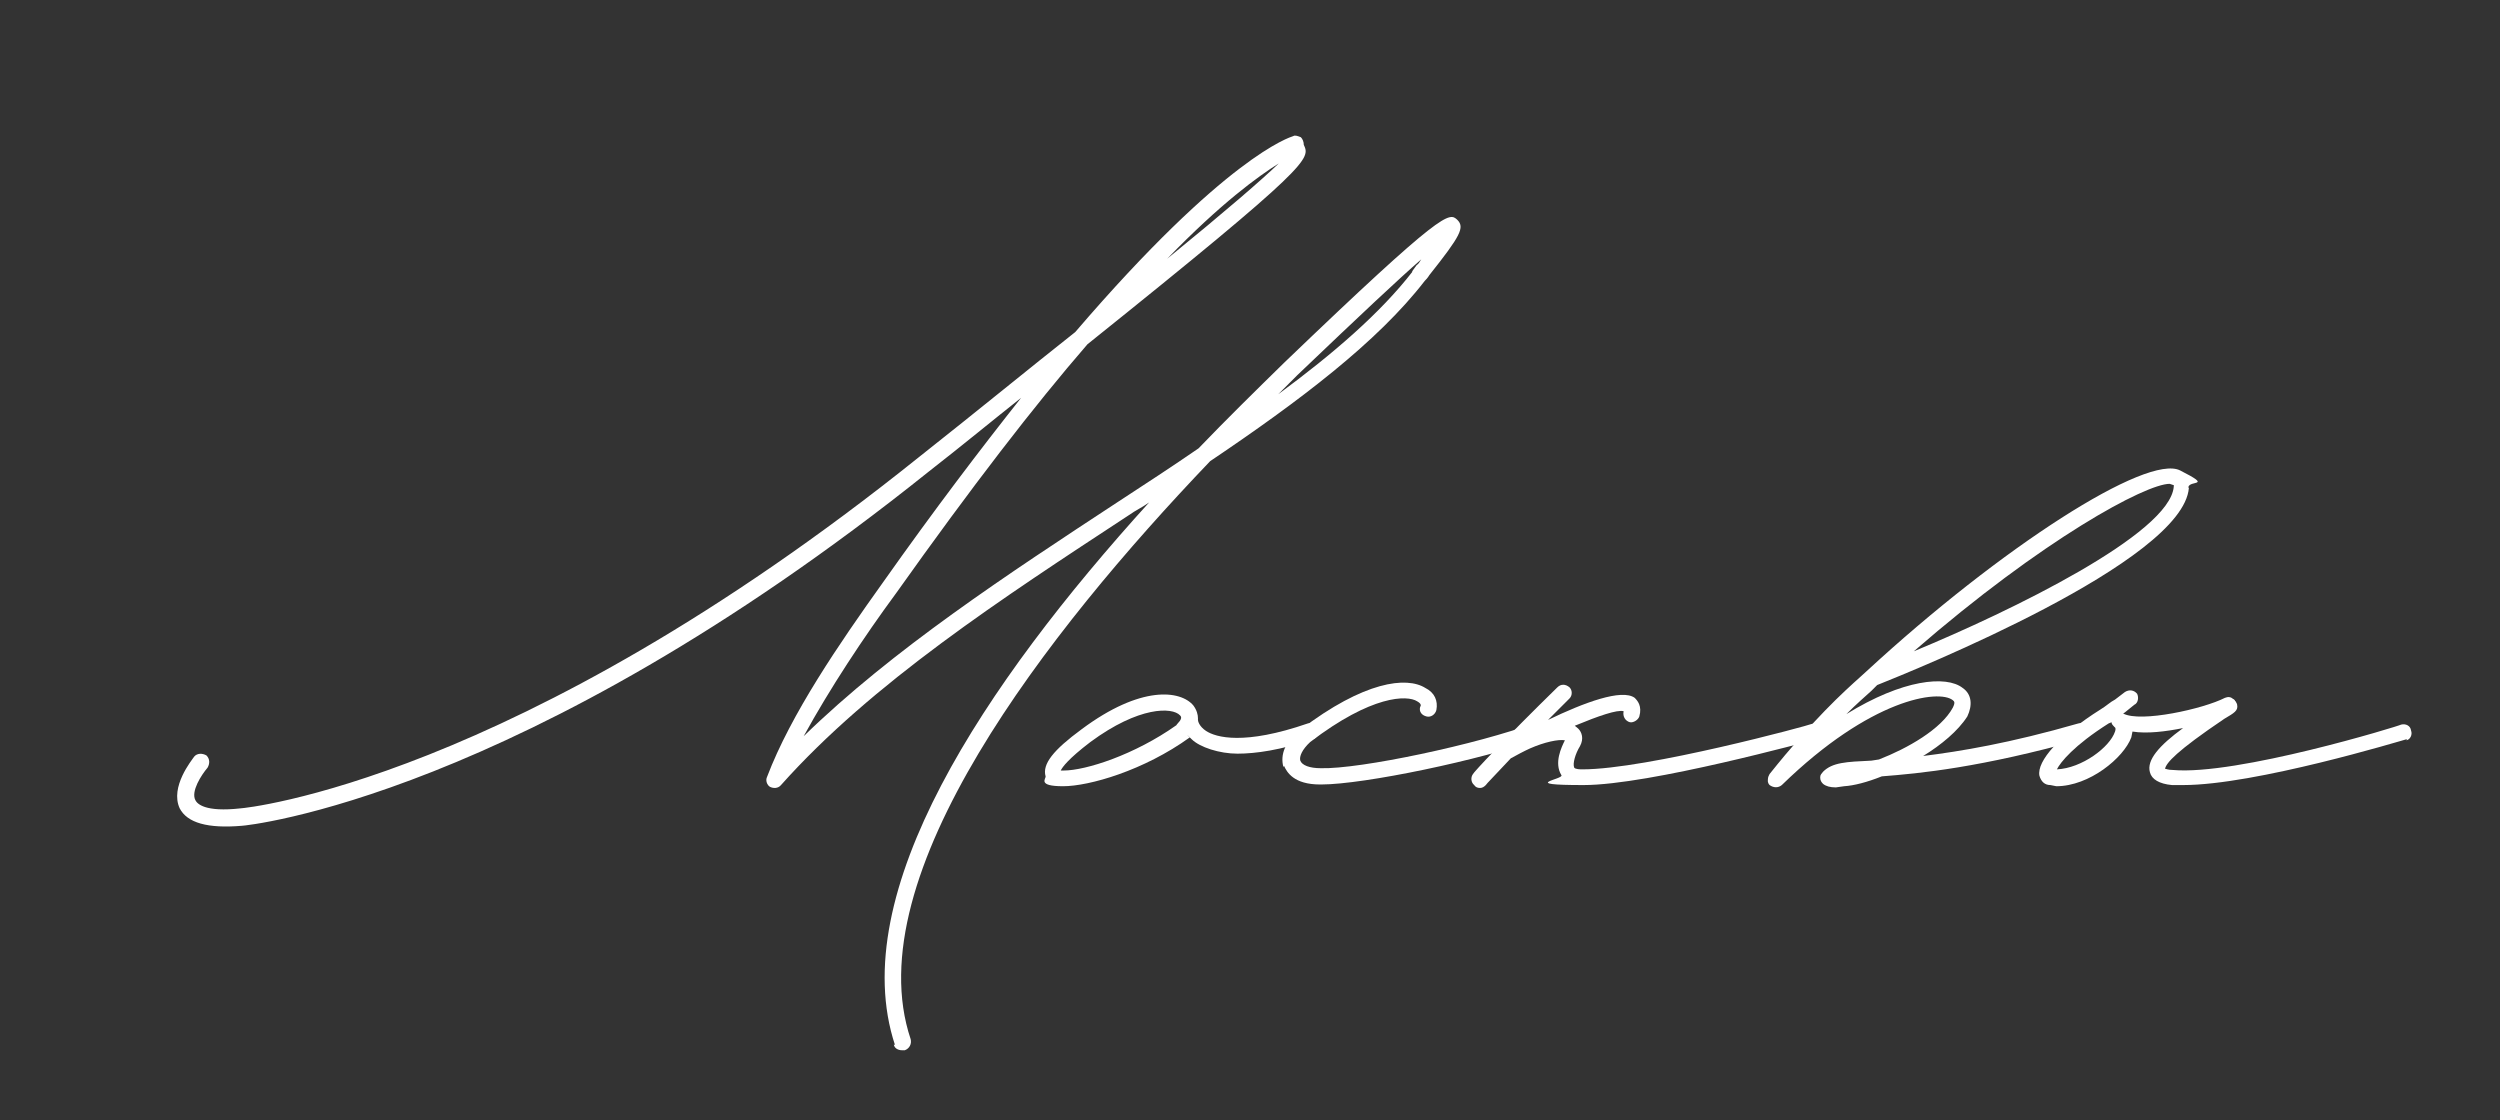
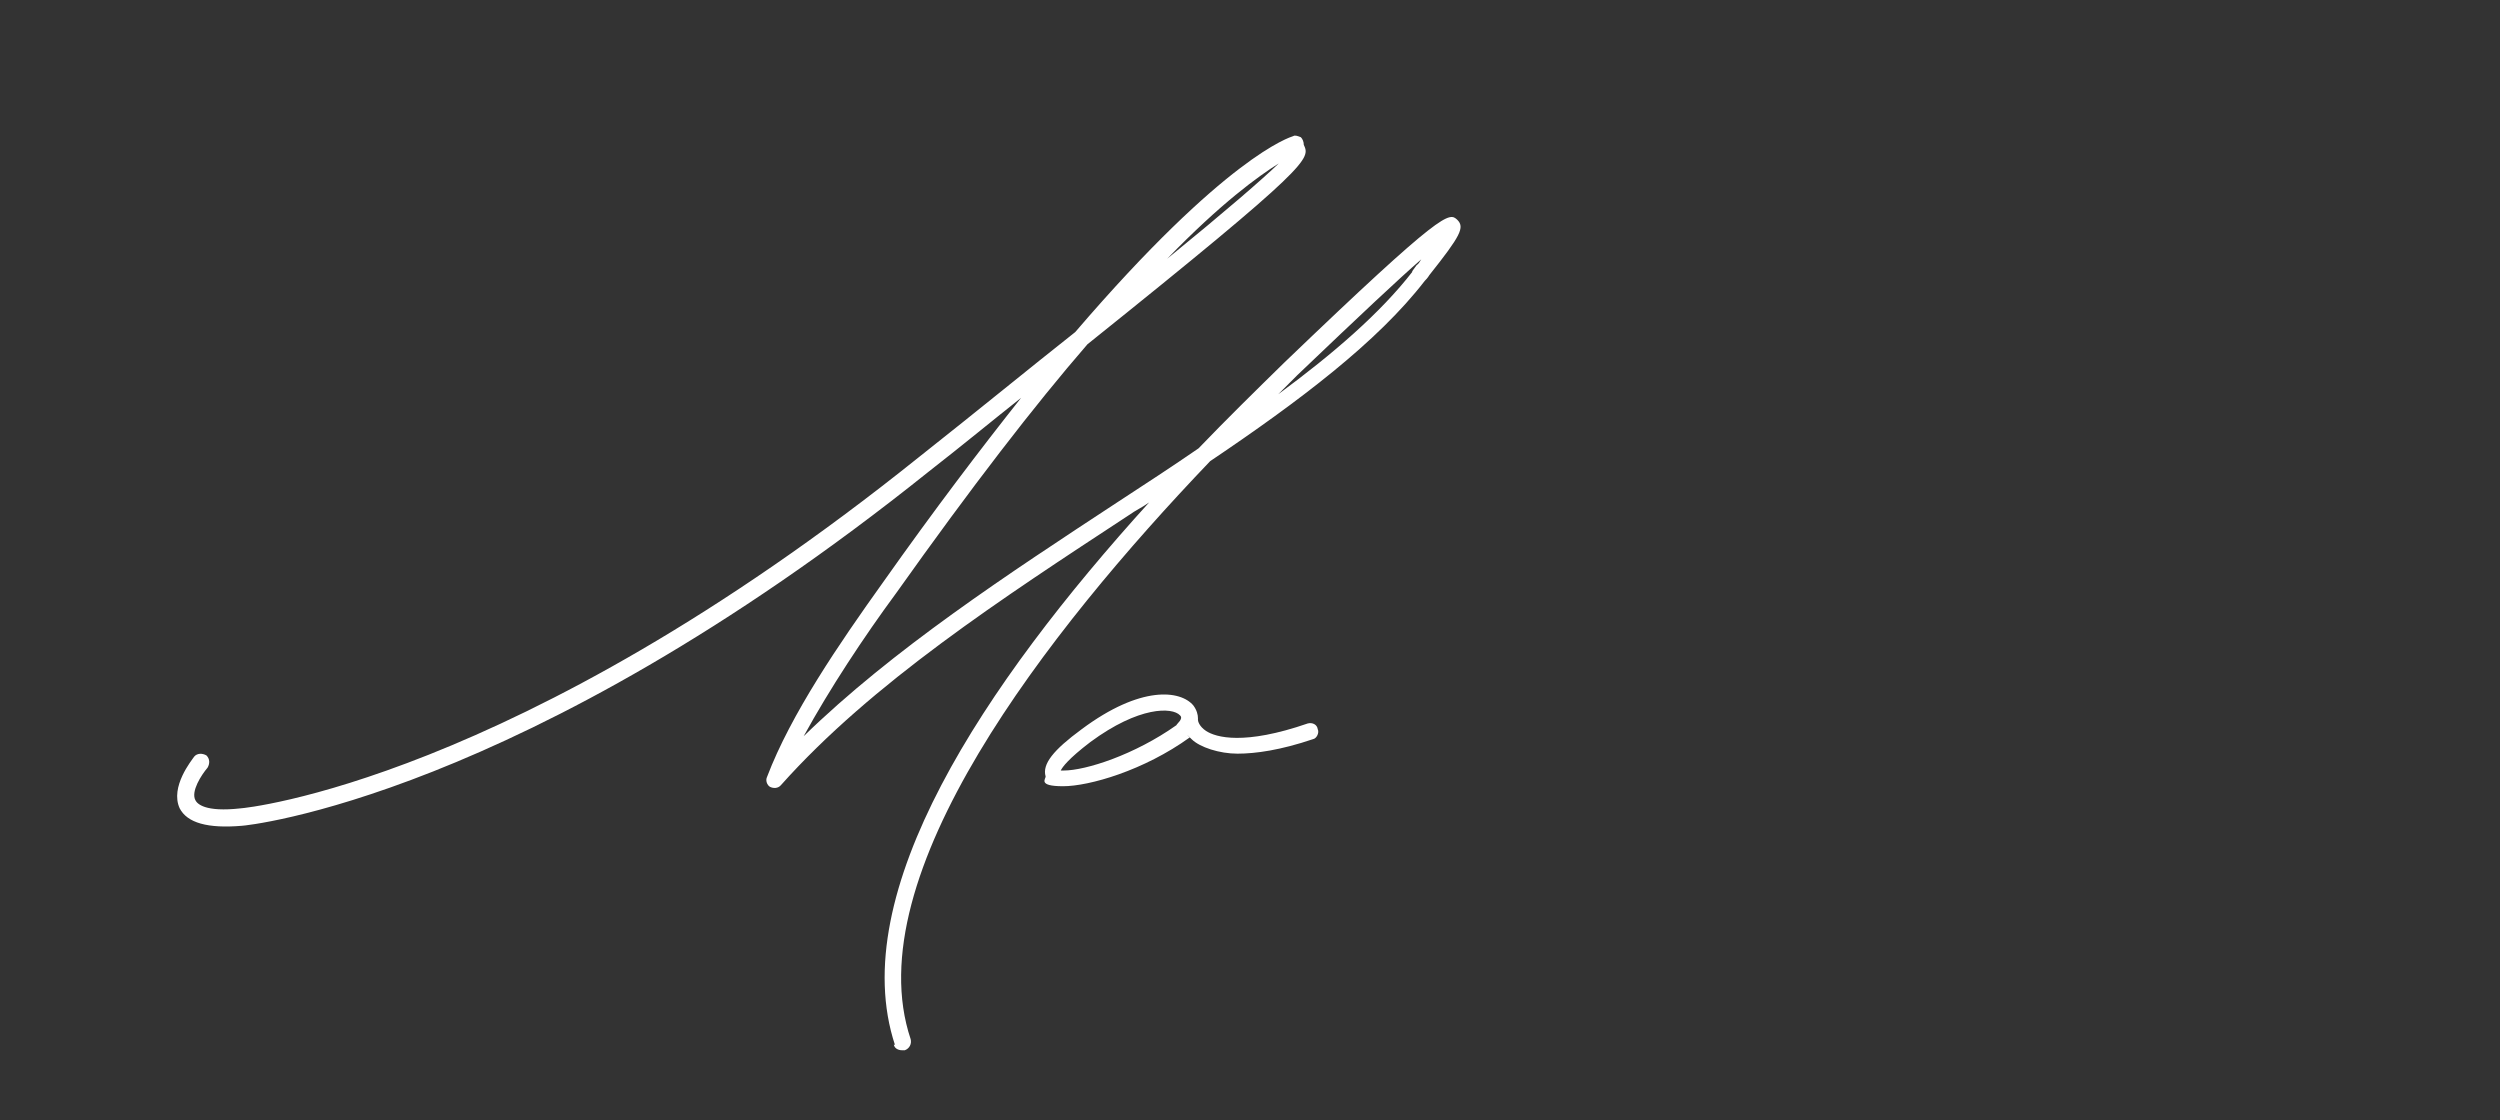
<svg xmlns="http://www.w3.org/2000/svg" id="_Слой_1" data-name="Слой 1" version="1.1" viewBox="0 0 429.9 192.6">
  <rect x="0" y="0" width="429.9" height="192.6" fill="#333333" stroke="none" />
  <defs>
    <style> .cls-1 { fill: #fff; stroke-width: 0px; } </style>
  </defs>
  <path class="cls-1" d="M153.9,179.7c-8.6-26.1,15.3-62,43.7-93.3-1.1.8-2.4,1.4-3.5,2.2-21.8,14.3-44.2,28.9-59.8,46.4-.5.6-1.3.6-1.9.3-.5-.3-.8-1.1-.5-1.7,4.1-10.8,12.4-22.9,19.9-33.4,8.9-12.6,16.9-23.1,23.8-31.8-4.8,3.8-10,8.1-15.9,12.7-70.3,56.3-117.6,60.9-118.1,60.9-5.9.5-9.4-.5-10.7-3-1.7-3.7,2.1-8.3,2.5-8.9.5-.6,1.4-.6,2.1-.2.6.6.6,1.4.2,2.1-1.1,1.3-2.9,4.1-2.1,5.6.3.6,1.6,2.1,7.8,1.4.5,0,46.9-4.5,116.5-60.3,10.5-8.3,19.4-15.6,27-21.6,25.9-30.2,36.9-33.5,37.5-33.7.3-.2.8,0,1.3.2.3.3.5.8.5,1.3,1.1,2.4,1.6,3.2-37.2,34.3-9.1,10.5-19.9,24.5-32.9,42.8-5.6,7.6-11.4,16.4-15.9,24.6,15.3-14.9,35-27.8,54.2-40.4,4.6-3,9.2-6,13.7-9.1,4.9-5.1,9.9-10,14.8-14.8,27.5-26.4,28.3-25.8,29.7-24.5,1.3,1.3.6,2.7-4.8,9.5-.3.5-.6.8-.8,1-8.1,10.5-21.6,20.7-36.9,31-28.1,29.4-60.9,71.4-51.5,99.4.2.8-.2,1.6-1,1.9h-.5c-.6,0-1.3-.3-1.4-1ZM219.9,28.1c-3.5,2.2-9.9,6.8-19.2,16.4,10.3-8.4,16.4-13.7,19.2-16.4ZM242.8,46.7l.8-1.1c.3-.2.5-.5.8-1-3.8,3.3-10.3,9.4-21.3,19.9l-3.3,3.3c9.5-7,17.6-14,23.1-21.1Z" />
  <path class="cls-1" d="M225.8,127.1c-5.6,1.9-9.9,2.5-13,2.5s-6.5-1.1-7.9-2.5-.3-.2-.3-.3c-7.9,5.7-17.3,8.4-21.8,8.4s-2.9-1.3-3-1.7c-.6-2.1,1.3-4.5,6.2-8.1,10.2-7.6,17-6.7,19.2-4.1.6.8.8,1.6.8,2.2v.3c0,.2.2,1.1,1.4,1.9,1.7,1.1,6.5,2.5,17.5-1.3.8-.2,1.6.2,1.7,1,.3.6-.2,1.6-.8,1.7ZM202.9,123c-1.3-1.4-7-1.6-15.4,4.6-3.8,2.9-4.8,4.3-5.1,4.9h.5c3.8,0,12.2-2.7,19.4-7.8,0-.2,1.3-1.1.6-1.7Z" />
-   <path class="cls-1" d="M220.7,131.9c-.6-2.1.3-4.5,2.9-6.4,11-8.4,18.3-9.2,21.5-7.2,1.6.8,2.2,2.2,1.9,3.8-.2.8-1,1.3-1.7,1.1-.8-.2-1.3-.8-1.1-1.6.2-.3.2-.6-.5-1-1.7-1.1-7.8-1.1-18.4,7-1.4,1.3-1.9,2.5-1.7,3.2.3.8,1.6,1.3,3.5,1.3,6.7.2,27-4.1,36.9-7.8.8-.2,1.6.2,1.7,1,.3.6,0,1.4-.8,1.7-10.2,3.7-30.4,7.9-37.7,7.9h-.2c-4.5,0-5.7-2.1-6.2-3.2Z" />
-   <path class="cls-1" d="M312.5,127.1c-1.3.3-28.8,7.9-40.2,7.9s-3.3-1-3.8-1.7c-1.3-2.1,0-4.8.6-6-1.1-.2-3.5.3-6,1.4-1.1.5-2.2,1.1-3.3,1.7-2.7,2.9-4.3,4.5-4.3,4.6-.3.3-.6.5-1,.5-.5,0-.8-.2-1-.5-.6-.5-.6-1.4-.2-1.9,0-.2,5.6-6.2,14.5-14.9.6-.6,1.4-.6,2.1,0,.5.5.5,1.4,0,1.9l-3.7,3.7c6.2-3,12.7-5.4,14.9-3.8.5.5,1.3,1.4.8,3.2-.2.6-1,1.1-1.6,1-.8-.2-1.3-1-1.1-1.9-1.1-.3-4.3.8-8.4,2.5l.6.5c.6.6,1,1.7.3,3-.8,1.3-1.3,3-1,3.7.2.3,1.1.3,1.4.3,11.1,0,39.1-7.6,39.4-7.8.8-.2,1.6.3,1.7,1,.2.8-.3,1.6-1,1.7Z" />
-   <path class="cls-1" d="M376.4,83.9c-1,12.7-47.1,31.3-53.6,33.9l-1,1c-1.1,1-2.5,2.2-4.3,4,9.7-6,17.2-6.7,20-4.5,1.6,1.1,1.7,3,.8,4.9-1.6,2.5-4.5,4.9-7.6,6.8,6.4-.8,14.9-2.2,26.7-5.6.8-.2,1.6.2,1.7,1,.2.8-.2,1.6-1,1.7-17.5,4.9-28,5.9-34.5,6.4-2.5,1-4.8,1.6-6.5,1.7l-1.4.2c-1,0-1.7-.2-2.2-.6-.3-.3-.5-.6-.5-1.1s.2-.6.5-1c1.6-1.6,4-1.7,8.3-1.9l1.3-.2c4.9-1.9,10.7-5.2,12.7-8.9.5-1,.2-1.1,0-1.3-2.4-1.9-14.1-.3-29.4,14.6-.6.5-1.4.5-2.1,0-.2-.2-.3-.5-.3-.6v-.3c0-.5.2-.8.3-1,7.5-9.4,12.7-14.1,15.6-16.7l1.1-1c23.1-21.3,48.2-37.4,53.9-34.5s1.6,1.6,1.4,2.9ZM373.7,83.4l-.6-.2c-4.1,0-21.8,9.5-44,28.8,16.9-7,44-20.2,44.7-28.3v-.3Z" />
-   <path class="cls-1" d="M413.9,127.1c-1.1.3-26.1,7.9-38.5,7.9h-1.9c-2.2-.2-3.5-1-3.8-2.2-.6-2.1,1.6-4.6,5.7-7.6-3,.6-6.2,1-8.7.6l-.2,1c-1.3,3.5-7.2,8.4-12.9,8.4l-1-.2c-1,0-1.6-.6-1.9-1.6-.5-2.5,3.5-7,10.5-11.4,1-.6,1.7-1.3,2.5-1.7l1.7-1.3c.8-.5,1.6-.3,2.1.3.3.6.2,1.6-.5,1.9l-1.6,1.3-.3.2c3,1.6,13.8-.8,17.5-2.7.5-.2,1-.2,1.4.2.2,0,.2.2.3.2,0,.2.2.2.2.3s.2.3.2.5c.2,1-.5,1.4-2.2,2.4-8.3,5.6-10,7.6-10.2,8.6.2,0,.5.2,1.3.2,11,1,39.1-7.6,39.3-7.8.8-.2,1.6.2,1.7,1,.3.8-.2,1.6-.8,1.7ZM363.6,125c-.3-.3-.5-.5-.5-.8l-.5.2c-6,3.8-8.3,6.7-8.9,7.9,4.3-.2,9.1-3.8,10-6.5.2-.6,0-.8-.2-.8Z" />
</svg>